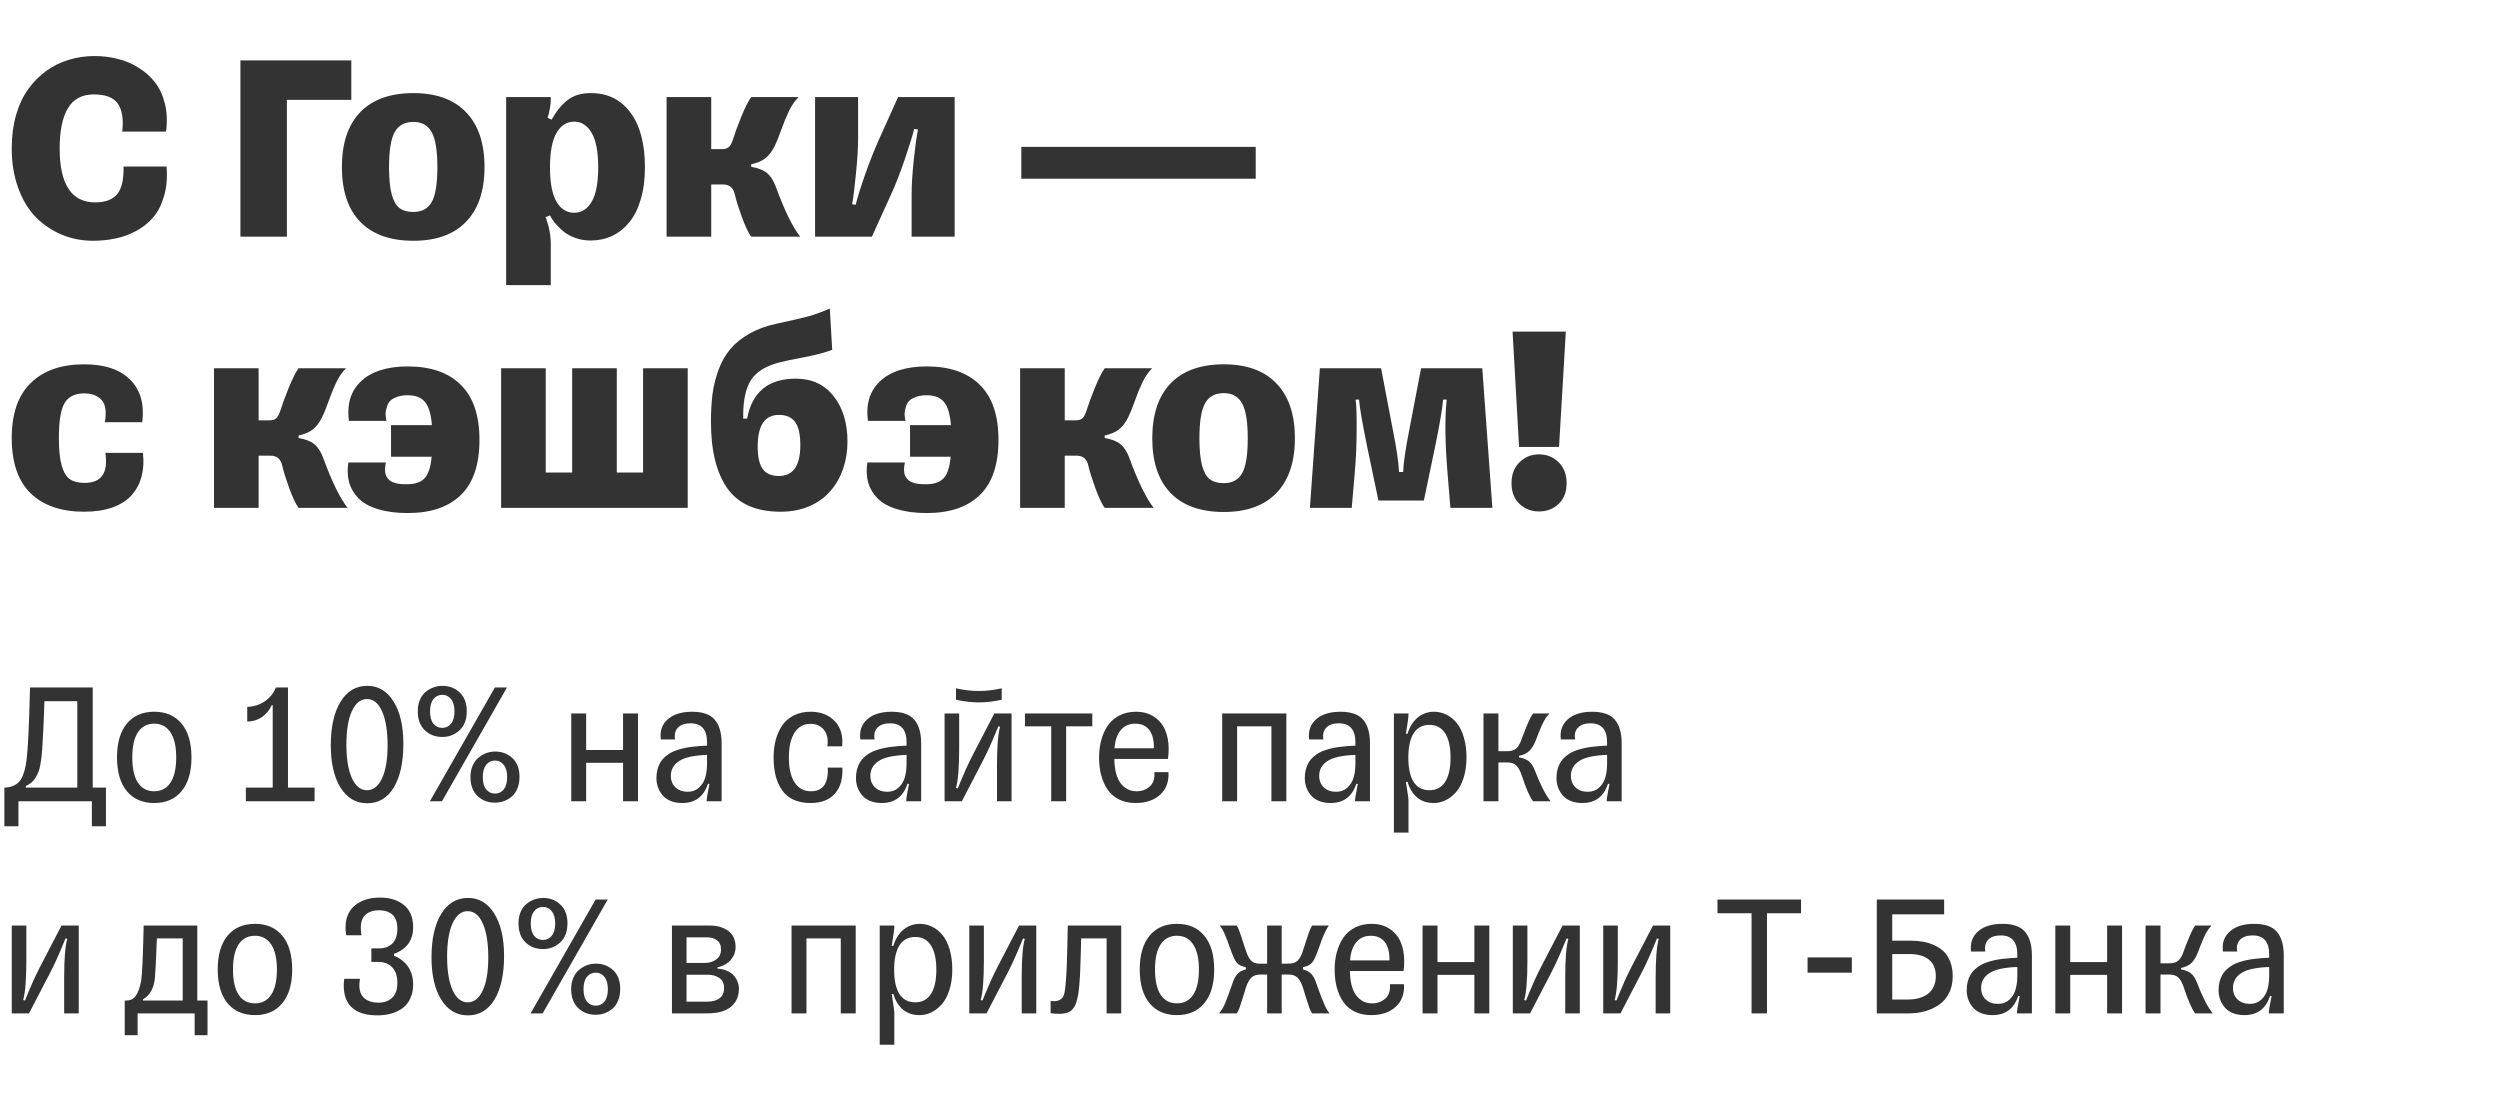
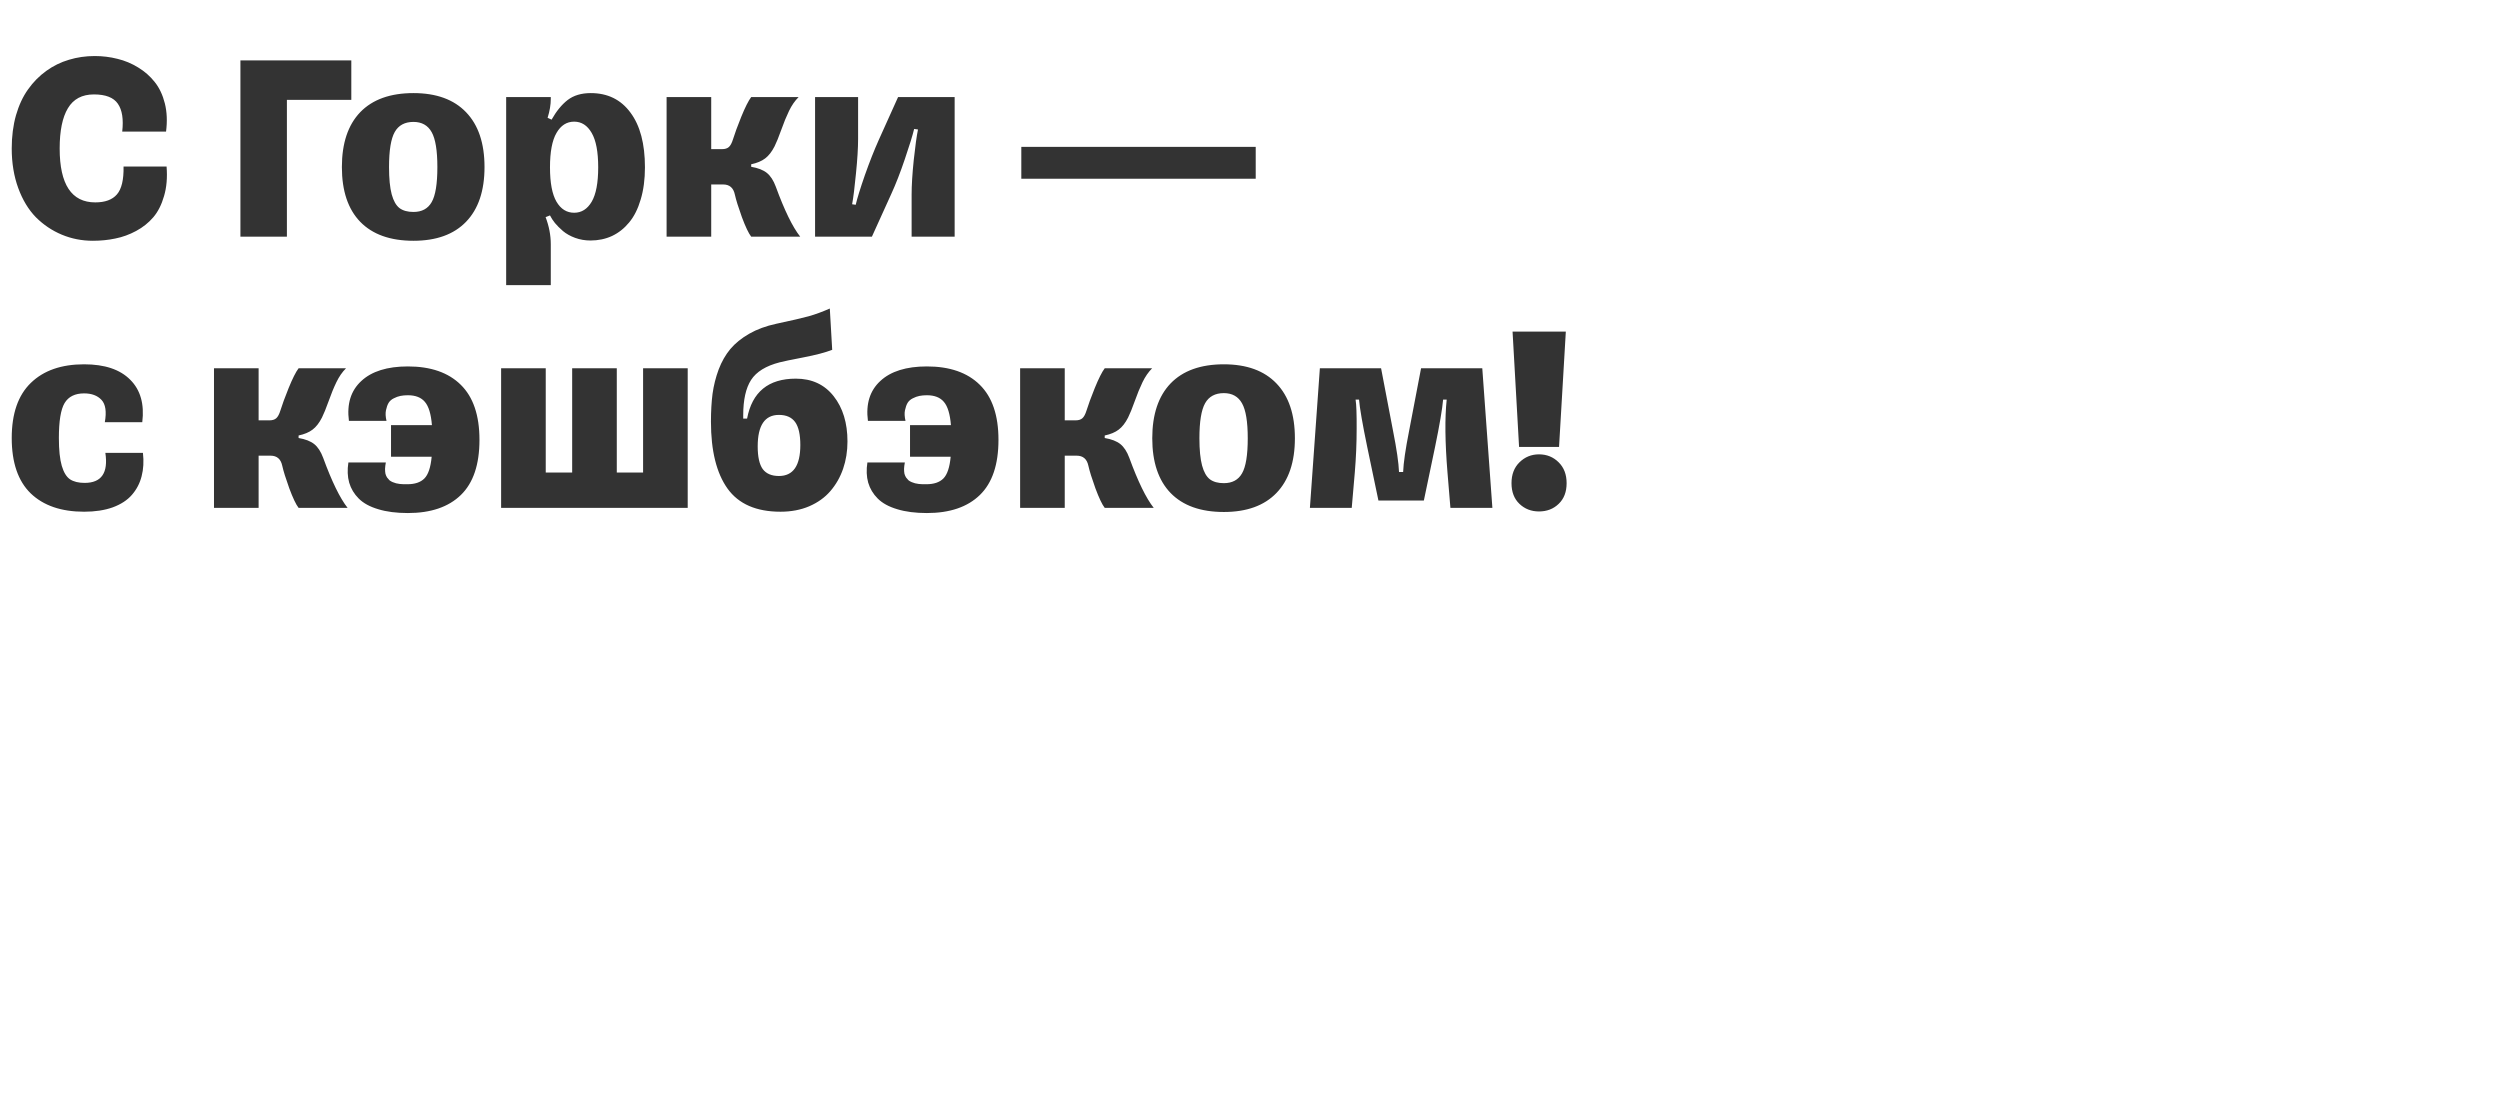
<svg xmlns="http://www.w3.org/2000/svg" width="719" height="316" viewBox="0 0 719 316" fill="none">
  <path d="M47.908 47.896C48.163 51.053 47.921 53.88 47.182 56.375C46.469 58.87 45.438 60.907 44.089 62.486C42.739 64.065 41.097 65.376 39.161 66.42C37.226 67.464 35.227 68.19 33.165 68.597C31.128 69.03 28.976 69.246 26.71 69.246C23.552 69.246 20.573 68.661 17.772 67.49C14.971 66.318 12.489 64.65 10.324 62.486C8.185 60.296 6.492 57.495 5.244 54.083C3.997 50.671 3.373 46.877 3.373 42.701C3.373 39.238 3.78 36.055 4.595 33.152C5.435 30.25 6.594 27.767 8.071 25.704C9.548 23.616 11.292 21.847 13.303 20.395C15.315 18.944 17.492 17.874 19.835 17.187C22.177 16.474 24.647 16.117 27.245 16.117C29.485 16.117 31.663 16.385 33.776 16.919C35.889 17.429 37.876 18.256 39.734 19.402C41.619 20.548 43.21 21.948 44.509 23.604C45.833 25.259 46.8 27.308 47.412 29.753C48.023 32.197 48.137 34.897 47.755 37.85H35.151C35.558 34.285 35.138 31.612 33.891 29.829C32.668 28.047 30.377 27.156 27.015 27.156C23.603 27.156 21.108 28.48 19.529 31.128C17.951 33.751 17.161 37.608 17.161 42.701C17.161 53.039 20.573 58.208 27.397 58.208C30.224 58.208 32.299 57.444 33.623 55.916C34.973 54.363 35.609 51.69 35.533 47.896H47.908ZM101.037 28.722H82.513V68.062H69.144V17.378H101.037V28.722ZM118.912 69.246C112.241 69.246 107.136 67.426 103.596 63.785C100.082 60.143 98.325 54.898 98.325 48.048C98.325 41.199 100.082 35.941 103.596 32.274C107.136 28.607 112.241 26.774 118.912 26.774C125.482 26.774 130.524 28.607 134.038 32.274C137.577 35.941 139.347 41.199 139.347 48.048C139.347 54.873 137.577 60.118 134.038 63.785C130.524 67.426 125.482 69.246 118.912 69.246ZM118.912 60.958C121.331 60.958 123.076 60.016 124.145 58.132C125.24 56.248 125.788 52.886 125.788 48.048C125.788 43.287 125.24 39.938 124.145 38.003C123.05 36.042 121.306 35.062 118.912 35.062C116.417 35.062 114.622 36.03 113.527 37.965C112.432 39.9 111.885 43.261 111.885 48.048C111.885 51.359 112.139 53.969 112.648 55.878C113.158 57.763 113.909 59.087 114.902 59.851C115.895 60.589 117.232 60.958 118.912 60.958ZM165.128 61.187C167.242 61.187 168.922 60.131 170.17 58.017C171.418 55.878 172.042 52.581 172.042 48.125C172.042 43.669 171.418 40.371 170.17 38.232C168.922 36.068 167.242 34.986 165.128 34.986C162.989 34.986 161.296 36.068 160.048 38.232C158.801 40.371 158.177 43.669 158.177 48.125C158.177 52.581 158.801 55.878 160.048 58.017C161.296 60.131 162.989 61.187 165.128 61.187ZM169.903 26.774C174.766 26.774 178.573 28.645 181.323 32.389C184.098 36.106 185.486 41.352 185.486 48.125C185.486 51.588 185.079 54.669 184.264 57.368C183.475 60.067 182.367 62.27 180.941 63.976C179.54 65.682 177.898 66.98 176.014 67.871C174.13 68.737 172.067 69.17 169.826 69.17C168.273 69.17 166.796 68.915 165.396 68.406C164.021 67.897 162.862 67.248 161.92 66.458C160.978 65.644 160.201 64.867 159.59 64.128C159.004 63.39 158.533 62.664 158.177 61.951L156.916 62.448C157.909 65.071 158.406 67.668 158.406 70.24V82.004H145.572V27.92H158.406V28.416C158.406 30.122 158.1 31.943 157.489 33.878L158.635 34.413C160.01 31.968 161.551 30.084 163.257 28.76C164.988 27.436 167.204 26.774 169.903 26.774ZM204.545 68.062H191.712V27.92H204.545V42.892H207.677C208.518 42.892 209.167 42.688 209.625 42.281C210.084 41.873 210.478 41.135 210.809 40.066C211.293 38.487 212.083 36.335 213.177 33.611C214.298 30.861 215.253 28.964 216.042 27.92H229.678C228.608 28.989 227.691 30.313 226.928 31.892C226.164 33.471 225.413 35.304 224.674 37.392C223.936 39.455 223.299 41.02 222.764 42.09C221.975 43.643 221.071 44.802 220.053 45.566C219.059 46.33 217.723 46.89 216.042 47.246V47.972C218.003 48.303 219.505 48.889 220.549 49.729C221.593 50.569 222.446 51.881 223.108 53.663C225.604 60.487 227.946 65.287 230.136 68.062H216.042C215.304 67.12 214.412 65.249 213.368 62.448C212.35 59.621 211.675 57.457 211.344 55.955C210.937 54.02 209.816 53.052 207.983 53.052H204.545V68.062ZM250.761 68.062H234.414V27.92H246.789V39.913C246.789 42.561 246.585 45.884 246.178 49.882C245.796 53.88 245.427 56.833 245.07 58.743L246.101 58.896C246.534 57.037 247.413 54.198 248.737 50.378C250.086 46.559 251.423 43.172 252.747 40.218L258.286 27.92H274.557V68.062H262.181V55.955C262.181 53.306 262.385 49.996 262.793 46.024C263.225 42.026 263.633 39.098 264.015 37.239L262.907 37.086C262.449 38.996 261.558 41.886 260.234 45.757C258.935 49.602 257.636 52.937 256.338 55.764L250.761 68.062ZM293.73 42.243H361.144V51.41H293.73V42.243ZM41.109 130.25C41.389 132.694 41.262 134.935 40.727 136.972C40.218 138.984 39.289 140.766 37.939 142.319C36.615 143.847 34.782 145.044 32.439 145.91C30.097 146.75 27.346 147.17 24.189 147.17C17.62 147.17 12.501 145.413 8.835 141.899C5.193 138.36 3.373 133.051 3.373 125.972C3.373 118.944 5.206 113.66 8.873 110.121C12.54 106.556 17.645 104.774 24.189 104.774C30.097 104.774 34.514 106.251 37.443 109.204C40.396 112.133 41.555 116.207 40.918 121.427H30.148C30.682 118.397 30.364 116.258 29.193 115.01C28.021 113.762 26.354 113.138 24.189 113.138C21.566 113.138 19.695 114.068 18.574 115.927C17.48 117.76 16.932 121.108 16.932 125.972C16.932 129.41 17.212 132.083 17.772 133.993C18.332 135.877 19.122 137.163 20.14 137.851C21.184 138.538 22.585 138.882 24.342 138.882C29.18 138.882 31.166 136.005 30.3 130.25H41.109ZM74.377 146.062H61.544V105.92H74.377V120.892H77.509C78.349 120.892 78.999 120.688 79.457 120.281C79.915 119.874 80.31 119.135 80.641 118.066C81.125 116.487 81.914 114.335 83.009 111.611C84.13 108.861 85.085 106.964 85.874 105.92H99.509C98.44 106.989 97.523 108.313 96.759 109.892C95.996 111.471 95.244 113.304 94.506 115.392C93.767 117.455 93.131 119.021 92.596 120.09C91.807 121.643 90.903 122.802 89.884 123.566C88.891 124.33 87.554 124.89 85.874 125.246V125.972C87.835 126.303 89.337 126.889 90.381 127.729C91.425 128.569 92.278 129.881 92.94 131.663C95.435 138.487 97.778 143.287 99.968 146.062H85.874C85.135 145.12 84.244 143.249 83.2 140.448C82.182 137.621 81.507 135.457 81.176 133.955C80.769 132.02 79.648 131.052 77.815 131.052H74.377V146.062ZM112.457 131.357V122.267H124.222C123.967 119.084 123.292 116.856 122.197 115.583C121.128 114.31 119.498 113.673 117.308 113.673C116.519 113.673 115.806 113.737 115.169 113.864C114.533 113.992 113.896 114.221 113.26 114.552C112.623 114.857 112.126 115.29 111.77 115.85C111.439 116.411 111.184 117.123 111.006 117.989C110.828 118.83 110.879 119.848 111.159 121.045H100.35C99.713 116.181 100.897 112.362 103.902 109.586C106.907 106.785 111.375 105.385 117.308 105.385C123.878 105.385 128.945 107.142 132.51 110.656C136.1 114.17 137.895 119.453 137.895 126.507C137.895 133.611 136.113 138.895 132.548 142.358C128.983 145.821 123.903 147.552 117.308 147.552C113.998 147.552 111.146 147.183 108.753 146.444C106.359 145.731 104.5 144.713 103.176 143.389C101.852 142.065 100.935 140.537 100.426 138.805C99.942 137.074 99.866 135.139 100.197 133H110.968C110.841 133.662 110.764 134.273 110.739 134.833C110.739 135.368 110.777 135.839 110.853 136.246C110.955 136.628 111.108 136.985 111.312 137.316C111.541 137.621 111.77 137.889 111.999 138.118C112.254 138.322 112.559 138.5 112.916 138.653C113.272 138.805 113.603 138.92 113.909 138.996C114.214 139.073 114.571 139.136 114.978 139.187C115.411 139.213 115.78 139.238 116.086 139.264C116.392 139.264 116.748 139.264 117.155 139.264C119.32 139.264 120.949 138.716 122.044 137.621C123.165 136.501 123.865 134.413 124.145 131.357H112.457ZM197.785 105.92V146.062H144.121V105.92H156.955V135.903H164.555V105.92H177.389V135.903H184.951V105.92H197.785ZM213.75 120.396H214.858C216.309 112.731 220.982 108.899 228.876 108.899C233.484 108.899 237.113 110.579 239.761 113.941C242.409 117.302 243.733 121.643 243.733 126.965C243.733 129.766 243.313 132.389 242.473 134.833C241.633 137.252 240.41 139.391 238.806 141.25C237.227 143.083 235.203 144.535 232.733 145.604C230.289 146.648 227.539 147.17 224.483 147.17C217.506 147.17 212.426 144.955 209.243 140.524C206.06 136.068 204.469 129.651 204.469 121.274C204.469 118.295 204.622 115.621 204.927 113.253C205.258 110.86 205.844 108.53 206.684 106.263C207.55 103.997 208.67 102.037 210.045 100.381C211.446 98.726 213.254 97.262 215.469 95.989C217.684 94.716 220.269 93.761 223.223 93.124C227.628 92.182 230.76 91.457 232.619 90.947C234.503 90.412 236.515 89.674 238.653 88.732L239.341 100.611C237.38 101.374 234.618 102.1 231.053 102.788C227.488 103.475 225.222 103.946 224.254 104.201C220.282 105.219 217.532 106.913 216.004 109.281C214.502 111.623 213.75 114.997 213.75 119.402V120.396ZM224.025 136.896C228.124 136.896 230.174 133.929 230.174 127.996C230.174 124.966 229.678 122.764 228.685 121.389C227.691 120.014 226.138 119.326 224.025 119.326C219.951 119.326 217.914 122.343 217.914 128.378C217.914 131.383 218.397 133.56 219.365 134.91C220.358 136.234 221.911 136.896 224.025 136.896ZM261.723 131.357V122.267H273.487C273.233 119.084 272.558 116.856 271.463 115.583C270.393 114.31 268.764 113.673 266.574 113.673C265.785 113.673 265.072 113.737 264.435 113.864C263.798 113.992 263.162 114.221 262.525 114.552C261.889 114.857 261.392 115.29 261.036 115.85C260.705 116.411 260.45 117.123 260.272 117.989C260.093 118.83 260.144 119.848 260.425 121.045H249.615C248.979 116.181 250.163 112.362 253.167 109.586C256.172 106.785 260.641 105.385 266.574 105.385C273.143 105.385 278.211 107.142 281.775 110.656C285.366 114.17 287.161 119.453 287.161 126.507C287.161 133.611 285.379 138.895 281.814 142.358C278.249 145.821 273.169 147.552 266.574 147.552C263.264 147.552 260.412 147.183 258.018 146.444C255.625 145.731 253.766 144.713 252.442 143.389C251.118 142.065 250.201 140.537 249.692 138.805C249.208 137.074 249.132 135.139 249.463 133H260.234C260.106 133.662 260.03 134.273 260.004 134.833C260.004 135.368 260.043 135.839 260.119 136.246C260.221 136.628 260.374 136.985 260.577 137.316C260.806 137.621 261.036 137.889 261.265 138.118C261.519 138.322 261.825 138.5 262.181 138.653C262.538 138.805 262.869 138.92 263.175 138.996C263.48 139.073 263.837 139.136 264.244 139.187C264.677 139.213 265.046 139.238 265.352 139.264C265.657 139.264 266.014 139.264 266.421 139.264C268.585 139.264 270.215 138.716 271.31 137.621C272.43 136.501 273.131 134.413 273.411 131.357H261.723ZM306.22 146.062H293.387V105.92H306.22V120.892H309.352C310.192 120.892 310.842 120.688 311.3 120.281C311.758 119.874 312.153 119.135 312.484 118.066C312.968 116.487 313.757 114.335 314.852 111.611C315.973 108.861 316.928 106.964 317.717 105.92H331.352C330.283 106.989 329.366 108.313 328.602 109.892C327.839 111.471 327.087 113.304 326.349 115.392C325.61 117.455 324.974 119.021 324.439 120.09C323.65 121.643 322.746 122.802 321.727 123.566C320.734 124.33 319.397 124.89 317.717 125.246V125.972C319.678 126.303 321.18 126.889 322.224 127.729C323.268 128.569 324.121 129.881 324.783 131.663C327.278 138.487 329.621 143.287 331.811 146.062H317.717C316.978 145.12 316.087 143.249 315.043 140.448C314.025 137.621 313.35 135.457 313.019 133.955C312.611 132.02 311.491 131.052 309.658 131.052H306.22V146.062ZM351.978 147.247C345.306 147.247 340.201 145.426 336.662 141.785C333.148 138.143 331.391 132.898 331.391 126.048C331.391 119.199 333.148 113.941 336.662 110.274C340.201 106.607 345.306 104.774 351.978 104.774C358.547 104.774 363.589 106.607 367.103 110.274C370.642 113.941 372.412 119.199 372.412 126.048C372.412 132.873 370.642 138.118 367.103 141.785C363.589 145.426 358.547 147.247 351.978 147.247ZM351.978 138.958C354.397 138.958 356.141 138.016 357.21 136.132C358.305 134.248 358.853 130.886 358.853 126.048C358.853 121.287 358.305 117.938 357.21 116.003C356.115 114.042 354.371 113.062 351.978 113.062C349.482 113.062 347.687 114.03 346.592 115.965C345.497 117.9 344.95 121.261 344.95 126.048C344.95 129.359 345.204 131.969 345.714 133.878C346.223 135.763 346.974 137.087 347.967 137.851C348.96 138.589 350.297 138.958 351.978 138.958ZM396.437 143.962L393.228 128.607C391.853 121.962 391.064 117.404 390.86 114.934H389.867C390.096 116.334 390.198 119.122 390.173 123.298C390.173 127.474 389.994 131.676 389.638 135.903L388.759 146.062H376.728L379.593 105.92H397.2L400.638 123.909C401.682 129.18 402.255 133.127 402.357 135.75H403.541C403.643 133.127 404.216 129.18 405.26 123.909L408.697 105.92H426.305L429.208 146.062H417.138L416.298 135.903C415.585 127.194 415.509 120.205 416.069 114.934H415.037C414.808 117.633 414.032 122.191 412.708 128.607L409.499 143.962H396.437ZM435.013 95.378H450.33L448.382 128.531H436.885L435.013 95.378ZM442.614 147.094C440.399 147.094 438.527 146.368 437 144.917C435.472 143.465 434.708 141.479 434.708 138.958C434.708 136.463 435.472 134.464 437 132.962C438.553 131.434 440.424 130.67 442.614 130.67C444.855 130.67 446.739 131.434 448.267 132.962C449.795 134.464 450.559 136.463 450.559 138.958C450.559 141.479 449.795 143.465 448.267 144.917C446.765 146.368 444.88 147.094 442.614 147.094Z" fill="#333333" />
-   <path d="M26.67 226.506H30.47V237.633H26.423V230.453H5.304V237.633H1.258V226.506H1.505C2.426 226.456 3.224 226.275 3.898 225.963C4.589 225.65 5.148 225.247 5.576 224.754C6.02 224.244 6.39 223.57 6.686 222.731C6.999 221.892 7.237 221.02 7.402 220.116C7.566 219.195 7.706 218.076 7.821 216.76C8.133 213.257 8.405 206.908 8.635 197.714H26.67V226.506ZM7.426 226.506H22.229V201.661H12.78C12.616 207.007 12.402 211.62 12.139 215.502C12.056 216.472 11.982 217.262 11.916 217.871C11.851 218.479 11.744 219.178 11.596 219.968C11.464 220.757 11.291 221.415 11.078 221.941C10.864 222.468 10.592 223.01 10.263 223.57C9.951 224.129 9.556 224.614 9.079 225.025C8.602 225.42 8.051 225.766 7.426 226.062V226.506ZM52.23 227.517C50.355 229.803 47.731 230.947 44.36 230.947C40.988 230.947 38.356 229.803 36.465 227.517C34.59 225.231 33.652 221.999 33.652 217.821C33.652 213.643 34.59 210.411 36.465 208.125C38.356 205.839 40.988 204.696 44.36 204.696C47.731 204.696 50.355 205.839 52.23 208.125C54.121 210.411 55.067 213.643 55.067 217.821C55.067 221.999 54.121 225.231 52.23 227.517ZM44.36 227.567C46.366 227.567 47.921 226.744 49.023 225.099C50.125 223.455 50.676 221.029 50.676 217.821C50.676 214.663 50.125 212.262 49.023 210.617C47.921 208.956 46.366 208.125 44.36 208.125C42.337 208.125 40.774 208.948 39.672 210.592C38.587 212.237 38.044 214.647 38.044 217.821C38.044 221.029 38.587 223.455 39.672 225.099C40.774 226.744 42.337 227.567 44.36 227.567ZM70.709 226.506H78.431V202.821H78.135C77.477 204.285 76.523 205.436 75.273 206.275C74.023 207.097 72.633 207.508 71.104 207.508V203.314C73.143 203.199 74.879 202.623 76.31 201.587C77.74 200.551 78.752 199.26 79.344 197.714H82.823V226.506H90.471V230.453H70.709V226.506ZM105.595 231.021C102.388 231.021 99.838 229.524 97.947 226.53C96.072 223.537 95.134 219.474 95.134 214.343C95.134 209.079 96.063 204.918 97.922 201.859C99.781 198.783 102.355 197.245 105.644 197.245C108.819 197.245 111.335 198.75 113.194 201.76C115.069 204.753 116.006 208.808 116.006 213.923C116.006 219.219 115.093 223.397 113.268 226.456C111.442 229.499 108.884 231.021 105.595 231.021ZM105.546 227.27C107.355 227.27 108.794 226.136 109.863 223.866C110.932 221.58 111.467 218.422 111.467 214.392C111.467 210.214 110.94 206.949 109.888 204.597C108.835 202.229 107.388 201.044 105.546 201.044C103.72 201.044 102.272 202.204 101.203 204.523C100.151 206.842 99.624 210.041 99.624 214.12C99.624 218.232 100.151 221.456 101.203 223.792C102.272 226.111 103.72 227.27 105.546 227.27ZM142.331 197.714H145.81L127.109 230.453H123.63L142.331 197.714ZM127.207 211.949C125.184 211.949 123.498 211.3 122.15 210C120.817 208.701 120.151 206.892 120.151 204.573C120.151 203.339 120.357 202.237 120.768 201.267C121.196 200.296 121.755 199.531 122.446 198.972C123.153 198.396 123.909 197.969 124.715 197.689C125.521 197.393 126.352 197.245 127.207 197.245C129.197 197.245 130.867 197.886 132.216 199.169C133.564 200.436 134.239 202.237 134.239 204.573C134.239 206.941 133.54 208.767 132.142 210.05C130.76 211.316 129.115 211.949 127.207 211.949ZM127.207 209.334C128.243 209.334 129.082 208.931 129.724 208.125C130.382 207.303 130.711 206.119 130.711 204.573C130.711 203.059 130.382 201.892 129.724 201.069C129.082 200.247 128.243 199.836 127.207 199.836C126.155 199.836 125.299 200.247 124.641 201.069C124 201.892 123.679 203.059 123.679 204.573C123.679 206.135 124 207.319 124.641 208.125C125.299 208.931 126.155 209.334 127.207 209.334ZM142.38 230.848C140.341 230.848 138.647 230.198 137.298 228.899C135.966 227.599 135.3 225.79 135.3 223.471C135.3 222.254 135.513 221.16 135.941 220.19C136.369 219.219 136.928 218.454 137.619 217.895C138.31 217.32 139.058 216.884 139.864 216.588C140.686 216.292 141.525 216.144 142.38 216.144C144.371 216.144 146.04 216.777 147.389 218.043C148.737 219.31 149.412 221.119 149.412 223.471C149.412 224.705 149.206 225.807 148.795 226.777C148.4 227.747 147.857 228.521 147.167 229.096C146.492 229.672 145.744 230.108 144.922 230.404C144.116 230.7 143.269 230.848 142.38 230.848ZM142.38 228.233C143.417 228.233 144.255 227.83 144.897 227.024C145.538 226.201 145.859 225.017 145.859 223.471C145.859 221.958 145.53 220.79 144.872 219.968C144.231 219.145 143.4 218.734 142.38 218.734C141.328 218.734 140.472 219.145 139.815 219.968C139.173 220.79 138.852 221.958 138.852 223.471C138.852 225.034 139.173 226.218 139.815 227.024C140.472 227.83 141.328 228.233 142.38 228.233ZM168.582 230.453H164.289V205.189H168.582V215.699H179.191V205.189H183.483V230.453H179.191V219.376H168.582V230.453ZM190.046 212.665C189.734 210.28 190.391 208.356 192.02 206.892C193.665 205.428 196.008 204.696 199.051 204.696C202.094 204.696 204.265 205.461 205.565 206.99C206.88 208.52 207.538 210.782 207.538 213.775V230.453H203.245V230.058C203.245 229.861 203.287 229.524 203.369 229.047C203.451 228.553 203.566 227.928 203.714 227.172C203.862 226.415 203.969 225.84 204.035 225.445H203.591C202.39 229.113 199.931 230.947 196.214 230.947C194.964 230.947 193.846 230.749 192.859 230.354C191.888 229.943 191.115 229.392 190.54 228.701C189.964 228.011 189.528 227.254 189.232 226.432C188.936 225.593 188.788 224.713 188.788 223.792C188.788 222.887 188.887 222.057 189.084 221.3C189.298 220.527 189.569 219.861 189.898 219.302C190.227 218.726 190.655 218.208 191.181 217.747C191.724 217.27 192.258 216.875 192.785 216.563C193.311 216.25 193.952 215.971 194.709 215.724C195.466 215.477 196.156 215.288 196.781 215.157C197.406 215.009 198.147 214.885 199.002 214.787C199.857 214.688 200.581 214.614 201.173 214.565C201.782 214.515 202.505 214.474 203.344 214.441V213.479C203.344 209.844 201.757 208.027 198.582 208.027C196.954 208.027 195.745 208.446 194.956 209.285C194.166 210.124 193.895 211.25 194.142 212.665H190.046ZM197.768 227.715C199.084 227.715 200.17 227.32 201.025 226.53C201.897 225.741 202.497 224.77 202.826 223.619C203.171 222.451 203.344 221.127 203.344 219.647V217.106C199.561 217.237 196.88 217.829 195.301 218.882C193.722 219.918 192.933 221.333 192.933 223.126C192.933 224.491 193.377 225.601 194.265 226.456C195.17 227.295 196.337 227.715 197.768 227.715ZM242.251 220.757C242.432 223.882 241.733 226.366 240.154 228.208C238.575 230.034 236.223 230.947 233.098 230.947C231.24 230.947 229.619 230.634 228.238 230.009C226.873 229.368 225.771 228.455 224.932 227.27C224.109 226.086 223.493 224.713 223.081 223.15C222.687 221.571 222.489 219.795 222.489 217.821C222.489 216.045 222.687 214.392 223.081 212.862C223.493 211.316 224.109 209.926 224.932 208.693C225.754 207.459 226.864 206.489 228.263 205.781C229.661 205.058 231.273 204.696 233.098 204.696C236.026 204.696 238.345 205.592 240.056 207.385C241.783 209.161 242.498 211.579 242.202 214.639H237.959C238.222 212.566 237.876 210.971 236.922 209.852C235.985 208.734 234.71 208.175 233.098 208.175C231.141 208.175 229.611 209.022 228.509 210.716C227.424 212.41 226.881 214.778 226.881 217.821C226.881 220.996 227.44 223.413 228.559 225.075C229.677 226.736 231.223 227.567 233.197 227.567C236.684 227.567 238.304 225.297 238.057 220.757H242.251ZM247.432 212.665C247.12 210.28 247.778 208.356 249.406 206.892C251.051 205.428 253.395 204.696 256.438 204.696C259.48 204.696 261.652 205.461 262.951 206.99C264.267 208.52 264.925 210.782 264.925 213.775V230.453H260.632V230.058C260.632 229.861 260.673 229.524 260.755 229.047C260.837 228.553 260.953 227.928 261.101 227.172C261.249 226.415 261.356 225.84 261.421 225.445H260.977C259.777 229.113 257.318 230.947 253.6 230.947C252.35 230.947 251.232 230.749 250.245 230.354C249.275 229.943 248.502 229.392 247.926 228.701C247.35 228.011 246.914 227.254 246.618 226.432C246.322 225.593 246.174 224.713 246.174 223.792C246.174 222.887 246.273 222.057 246.47 221.3C246.684 220.527 246.955 219.861 247.284 219.302C247.613 218.726 248.041 218.208 248.567 217.747C249.11 217.27 249.645 216.875 250.171 216.563C250.697 216.25 251.339 215.971 252.095 215.724C252.852 215.477 253.543 215.288 254.168 215.157C254.793 215.009 255.533 214.885 256.388 214.787C257.244 214.688 257.967 214.614 258.559 214.565C259.168 214.515 259.892 214.474 260.73 214.441V213.479C260.73 209.844 259.143 208.027 255.969 208.027C254.341 208.027 253.132 208.446 252.342 209.285C251.553 210.124 251.281 211.25 251.528 212.665H247.432ZM255.155 227.715C256.471 227.715 257.556 227.32 258.411 226.53C259.283 225.741 259.883 224.77 260.212 223.619C260.558 222.451 260.73 221.127 260.73 219.647V217.106C256.948 217.237 254.267 217.829 252.688 218.882C251.109 219.918 250.319 221.333 250.319 223.126C250.319 224.491 250.763 225.601 251.651 226.456C252.556 227.295 253.724 227.715 255.155 227.715ZM274.941 197.96C277.178 198.47 279.374 198.725 281.529 198.725C283.618 198.725 285.805 198.47 288.091 197.96V201.242C285.805 201.752 283.618 202.007 281.529 202.007C279.374 202.007 277.178 201.752 274.941 201.242V197.96ZM276.619 230.453H271.66V205.189H275.854V215.453C275.854 220.765 275.55 224.483 274.941 226.604L275.459 226.752C275.64 226.341 275.936 225.617 276.348 224.581C276.775 223.545 277.269 222.394 277.828 221.127C278.404 219.861 279.078 218.471 279.851 216.958L285.97 205.189H290.929V230.453H286.734V220.19C286.734 214.811 287.031 211.094 287.623 209.038L287.129 208.89C286.948 209.301 286.644 210.025 286.216 211.061C285.805 212.097 285.312 213.249 284.736 214.515C284.177 215.782 283.511 217.172 282.738 218.685L276.619 230.453ZM306.62 230.453H302.327V208.89H294.777V205.189H314.145V208.89H306.62V230.453ZM336.053 222.065C336.201 224.795 335.404 226.958 333.66 228.553C331.917 230.149 329.565 230.947 326.604 230.947C324.828 230.947 323.257 230.618 321.892 229.96C320.526 229.285 319.424 228.348 318.586 227.147C317.763 225.946 317.138 224.565 316.711 223.002C316.299 221.44 316.094 219.713 316.094 217.821C316.094 215.979 316.316 214.277 316.76 212.714C317.204 211.135 317.845 209.745 318.684 208.545C319.54 207.344 320.65 206.406 322.015 205.732C323.397 205.041 324.959 204.696 326.703 204.696C328.759 204.696 330.51 205.189 331.958 206.176C333.405 207.147 334.458 208.421 335.116 210C335.774 211.563 336.103 213.347 336.103 215.354C336.103 216.489 336.037 217.459 335.905 218.265H320.485C320.535 221.374 321.135 223.701 322.286 225.247C323.454 226.793 324.976 227.567 326.851 227.567C328.347 227.567 329.614 227.114 330.65 226.21C331.686 225.305 332.139 223.923 332.007 222.065H336.053ZM326.505 208.125C324.745 208.125 323.347 208.75 322.311 210C321.275 211.25 320.683 212.986 320.535 215.206H331.859V214.885C331.859 212.681 331.39 211.004 330.453 209.852C329.515 208.701 328.199 208.125 326.505 208.125ZM355.791 230.453H351.498V205.189H369.952V230.453H365.659V208.89H355.791V230.453ZM376.515 212.665C376.202 210.28 376.86 208.356 378.489 206.892C380.133 205.428 382.477 204.696 385.52 204.696C388.563 204.696 390.734 205.461 392.033 206.99C393.349 208.52 394.007 210.782 394.007 213.775V230.453H389.714V230.058C389.714 229.861 389.755 229.524 389.837 229.047C389.92 228.553 390.035 227.928 390.183 227.172C390.331 226.415 390.438 225.84 390.504 225.445H390.06C388.859 229.113 386.4 230.947 382.683 230.947C381.433 230.947 380.314 230.749 379.327 230.354C378.357 229.943 377.584 229.392 377.008 228.701C376.433 228.011 375.997 227.254 375.701 226.432C375.405 225.593 375.257 224.713 375.257 223.792C375.257 222.887 375.355 222.057 375.553 221.3C375.766 220.527 376.038 219.861 376.367 219.302C376.696 218.726 377.123 218.208 377.65 217.747C378.192 217.27 378.727 216.875 379.253 216.563C379.78 216.25 380.421 215.971 381.178 215.724C381.934 215.477 382.625 215.288 383.25 215.157C383.875 215.009 384.615 214.885 385.471 214.787C386.326 214.688 387.05 214.614 387.642 214.565C388.25 214.515 388.974 214.474 389.813 214.441V213.479C389.813 209.844 388.226 208.027 385.051 208.027C383.423 208.027 382.214 208.446 381.424 209.285C380.635 210.124 380.364 211.25 380.61 212.665H376.515ZM384.237 227.715C385.553 227.715 386.638 227.32 387.494 226.53C388.365 225.741 388.966 224.77 389.295 223.619C389.64 222.451 389.813 221.127 389.813 219.647V217.106C386.03 217.237 383.349 217.829 381.77 218.882C380.191 219.918 379.401 221.333 379.401 223.126C379.401 224.491 379.845 225.601 380.734 226.456C381.638 227.295 382.806 227.715 384.237 227.715ZM412.363 230.947C408.596 230.947 406.071 228.915 404.789 224.853L404.344 224.902C404.838 227.945 405.085 229.746 405.085 230.305V239.458H400.89V205.189H405.085V205.584C405.085 206.16 404.838 207.969 404.344 211.012L404.789 211.061C405.446 208.972 406.442 207.393 407.774 206.324C409.123 205.239 410.669 204.696 412.412 204.696C413.679 204.696 414.871 204.975 415.989 205.535C417.108 206.077 418.095 206.875 418.95 207.928C419.822 208.981 420.504 210.362 420.998 212.073C421.508 213.767 421.763 215.683 421.763 217.821C421.763 220.009 421.483 221.974 420.924 223.718C420.381 225.445 419.649 226.818 418.728 227.838C417.823 228.858 416.828 229.631 415.743 230.157C414.657 230.683 413.531 230.947 412.363 230.947ZM411.105 227.27C413.078 227.27 414.583 226.473 415.619 224.877C416.656 223.282 417.174 220.946 417.174 217.871C417.174 214.828 416.656 212.5 415.619 210.888C414.583 209.277 413.078 208.471 411.105 208.471C409.114 208.471 407.601 209.277 406.565 210.888C405.545 212.5 405.035 214.828 405.035 217.871C405.035 220.963 405.545 223.307 406.565 224.902C407.601 226.481 409.114 227.27 411.105 227.27ZM430.941 230.453H426.648V205.189H430.941V216.045H433.432C434.501 216.045 435.324 215.831 435.9 215.403C436.492 214.959 436.993 214.203 437.405 213.134C437.47 212.953 437.668 212.418 437.997 211.53C438.342 210.642 438.597 210 438.761 209.606C438.926 209.194 439.148 208.652 439.428 207.977C439.724 207.303 439.987 206.744 440.217 206.3C440.464 205.855 440.694 205.485 440.908 205.189H445.645C444.954 205.88 444.362 206.711 443.869 207.681C443.392 208.635 442.906 209.762 442.413 211.061C441.936 212.361 441.533 213.347 441.204 214.022C440.694 215.025 440.11 215.782 439.452 216.292C438.811 216.785 437.947 217.147 436.862 217.377V217.821C438.128 218.035 439.09 218.422 439.748 218.981C440.406 219.524 440.957 220.371 441.401 221.522C442.947 225.585 444.469 228.562 445.966 230.453H440.908C439.97 229.252 438.877 226.744 437.627 222.928C437.199 221.678 436.689 220.757 436.097 220.165C435.505 219.573 434.617 219.277 433.432 219.277H430.941V230.453ZM448.902 212.665C448.589 210.28 449.247 208.356 450.875 206.892C452.52 205.428 454.864 204.696 457.907 204.696C460.95 204.696 463.121 205.461 464.42 206.99C465.736 208.52 466.394 210.782 466.394 213.775V230.453H462.101V230.058C462.101 229.861 462.142 229.524 462.224 229.047C462.307 228.553 462.422 227.928 462.57 227.172C462.718 226.415 462.825 225.84 462.89 225.445H462.446C461.246 229.113 458.787 230.947 455.069 230.947C453.819 230.947 452.701 230.749 451.714 230.354C450.744 229.943 449.971 229.392 449.395 228.701C448.819 228.011 448.383 227.254 448.087 226.432C447.791 225.593 447.643 224.713 447.643 223.792C447.643 222.887 447.742 222.057 447.939 221.3C448.153 220.527 448.425 219.861 448.754 219.302C449.082 218.726 449.51 218.208 450.036 217.747C450.579 217.27 451.114 216.875 451.64 216.563C452.166 216.25 452.808 215.971 453.565 215.724C454.321 215.477 455.012 215.288 455.637 215.157C456.262 215.009 457.002 214.885 457.857 214.787C458.713 214.688 459.436 214.614 460.028 214.565C460.637 214.515 461.361 214.474 462.2 214.441V213.479C462.2 209.844 460.612 208.027 457.438 208.027C455.81 208.027 454.601 208.446 453.811 209.285C453.022 210.124 452.75 211.25 452.997 212.665H448.902ZM456.624 227.715C457.94 227.715 459.025 227.32 459.88 226.53C460.752 225.741 461.353 224.77 461.681 223.619C462.027 222.451 462.2 221.127 462.2 219.647V217.106C458.417 217.237 455.736 217.829 454.157 218.882C452.578 219.918 451.788 221.333 451.788 223.126C451.788 224.491 452.232 225.601 453.12 226.456C454.025 227.295 455.193 227.715 456.624 227.715ZM8.339 291.453H3.38V266.189H7.574V276.453C7.574 281.765 7.27 285.483 6.661 287.604L7.179 287.752C7.36 287.341 7.656 286.617 8.068 285.581C8.495 284.545 8.989 283.394 9.548 282.127C10.124 280.861 10.798 279.471 11.571 277.958L17.69 266.189H22.649V291.453H18.454V281.19C18.454 275.811 18.75 272.094 19.343 270.038L18.849 269.89C18.668 270.301 18.364 271.025 17.936 272.061C17.525 273.097 17.032 274.249 16.456 275.515C15.897 276.782 15.231 278.172 14.458 279.685L8.339 291.453ZM56.745 287.752H59.681V297.72H55.98V291.453H39.573V297.72H35.873V287.752H36.341C37.509 287.752 38.414 287.3 39.055 286.395C39.697 285.491 40.207 284.076 40.585 282.152C40.865 280.655 41.111 275.334 41.325 266.189H56.745V287.752ZM41.128 287.752H52.551V269.89H45.124C44.894 275.795 44.705 279.561 44.557 281.19C44.294 284.167 43.151 286.239 41.128 287.407V287.752ZM81.195 288.517C79.32 290.803 76.696 291.947 73.324 291.947C69.953 291.947 67.321 290.803 65.429 288.517C63.554 286.231 62.617 282.999 62.617 278.821C62.617 274.643 63.554 271.411 65.429 269.125C67.321 266.839 69.953 265.696 73.324 265.696C76.696 265.696 79.32 266.839 81.195 269.125C83.086 271.411 84.032 274.643 84.032 278.821C84.032 282.999 83.086 286.231 81.195 288.517ZM73.324 288.567C75.331 288.567 76.885 287.744 77.987 286.099C79.089 284.455 79.64 282.029 79.64 278.821C79.64 275.663 79.089 273.262 77.987 271.617C76.885 269.956 75.331 269.125 73.324 269.125C71.301 269.125 69.739 269.948 68.637 271.592C67.551 273.237 67.008 275.647 67.008 278.821C67.008 282.029 67.551 284.455 68.637 286.099C69.739 287.744 71.301 288.567 73.324 288.567ZM99.575 268.977C99.443 268.254 99.378 267.513 99.378 266.757C99.378 263.994 100.282 261.872 102.091 260.391C103.917 258.895 106.31 258.146 109.271 258.146C112.133 258.146 114.436 258.862 116.179 260.293C117.939 261.707 118.819 263.837 118.819 266.683C118.819 270.416 116.985 272.966 113.317 274.331V274.874C115.077 275.581 116.434 276.642 117.388 278.056C118.342 279.454 118.819 281.14 118.819 283.114C118.819 284.627 118.548 285.968 118.005 287.136C117.478 288.303 116.738 289.241 115.784 289.948C114.83 290.639 113.745 291.157 112.528 291.502C111.31 291.848 109.986 292.021 108.555 292.021C105.381 292.021 102.971 291.305 101.327 289.874C99.682 288.427 98.859 286.289 98.859 283.459C98.859 282.867 98.909 282.218 99.007 281.51H103.522C103.407 282.283 103.35 282.9 103.35 283.361C103.35 285.071 103.851 286.338 104.855 287.16C105.874 287.966 107.215 288.369 108.876 288.369C110.472 288.369 111.771 287.9 112.774 286.963C113.778 286.009 114.279 284.578 114.279 282.67C114.279 280.713 113.786 279.224 112.799 278.204C111.829 277.168 110.521 276.65 108.876 276.65H106.804V272.752H109.024C110.636 272.752 111.911 272.283 112.848 271.346C113.802 270.392 114.279 268.977 114.279 267.102C114.279 263.566 112.495 261.798 108.926 261.798C107.379 261.798 106.129 262.209 105.175 263.031C104.238 263.854 103.769 265.128 103.769 266.855C103.769 267.596 103.835 268.303 103.967 268.977H99.575ZM134.559 292.021C131.352 292.021 128.803 290.524 126.911 287.53C125.036 284.537 124.099 280.474 124.099 275.343C124.099 270.079 125.028 265.918 126.887 262.859C128.745 259.783 131.319 258.245 134.609 258.245C137.783 258.245 140.3 259.75 142.158 262.76C144.033 265.753 144.971 269.808 144.971 274.923C144.971 280.219 144.058 284.397 142.232 287.456C140.407 290.499 137.849 292.021 134.559 292.021ZM134.51 288.27C136.319 288.27 137.759 287.136 138.828 284.866C139.897 282.58 140.431 279.422 140.431 275.392C140.431 271.214 139.905 267.949 138.852 265.597C137.8 263.229 136.352 262.044 134.51 262.044C132.684 262.044 131.237 263.204 130.168 265.523C129.115 267.842 128.589 271.041 128.589 275.12C128.589 279.232 129.115 282.456 130.168 284.792C131.237 287.111 132.684 288.27 134.51 288.27ZM171.296 258.714H174.774L156.073 291.453H152.594L171.296 258.714ZM156.172 272.949C154.149 272.949 152.463 272.3 151.114 271C149.782 269.701 149.116 267.892 149.116 265.573C149.116 264.339 149.321 263.237 149.733 262.267C150.16 261.296 150.719 260.531 151.41 259.972C152.117 259.396 152.874 258.969 153.68 258.689C154.486 258.393 155.317 258.245 156.172 258.245C158.162 258.245 159.831 258.886 161.18 260.169C162.529 261.436 163.203 263.237 163.203 265.573C163.203 267.941 162.504 269.767 161.106 271.05C159.725 272.316 158.08 272.949 156.172 272.949ZM156.172 270.334C157.208 270.334 158.047 269.931 158.688 269.125C159.346 268.303 159.675 267.119 159.675 265.573C159.675 264.059 159.346 262.892 158.688 262.069C158.047 261.247 157.208 260.836 156.172 260.836C155.119 260.836 154.264 261.247 153.606 262.069C152.965 262.892 152.644 264.059 152.644 265.573C152.644 267.135 152.965 268.319 153.606 269.125C154.264 269.931 155.119 270.334 156.172 270.334ZM171.345 291.848C169.305 291.848 167.611 291.198 166.263 289.899C164.93 288.599 164.264 286.79 164.264 284.471C164.264 283.254 164.478 282.16 164.906 281.19C165.333 280.219 165.892 279.454 166.583 278.895C167.274 278.32 168.022 277.884 168.828 277.588C169.651 277.292 170.49 277.144 171.345 277.144C173.335 277.144 175.005 277.777 176.353 279.043C177.702 280.31 178.376 282.119 178.376 284.471C178.376 285.705 178.171 286.807 177.76 287.777C177.365 288.747 176.822 289.521 176.131 290.096C175.457 290.672 174.709 291.108 173.886 291.404C173.08 291.7 172.233 291.848 171.345 291.848ZM171.345 289.233C172.381 289.233 173.22 288.83 173.861 288.024C174.503 287.201 174.824 286.017 174.824 284.471C174.824 282.958 174.495 281.79 173.837 280.968C173.195 280.145 172.365 279.734 171.345 279.734C170.292 279.734 169.437 280.145 168.779 280.968C168.138 281.79 167.817 282.958 167.817 284.471C167.817 286.034 168.138 287.218 168.779 288.024C169.437 288.83 170.292 289.233 171.345 289.233ZM193.253 291.453V266.189H204.183C206.305 266.189 208.065 266.707 209.463 267.744C210.861 268.763 211.56 270.334 211.56 272.456C211.56 273.706 211.116 274.882 210.228 275.984C209.339 277.086 208.048 277.826 206.354 278.204V278.574C207.44 278.64 208.394 278.871 209.216 279.265C210.055 279.644 210.705 280.121 211.165 280.696C211.626 281.272 211.963 281.872 212.177 282.497C212.407 283.106 212.522 283.731 212.522 284.372C212.522 285.935 212.103 287.292 211.264 288.443C210.441 289.578 209.241 290.392 207.662 290.886C206.51 291.264 204.981 291.453 203.073 291.453H193.253ZM197.448 288.073H203.418C204.915 288.073 206.091 287.752 206.946 287.111C207.818 286.453 208.254 285.458 208.254 284.126C208.254 282.826 207.793 281.872 206.872 281.264C205.968 280.639 204.866 280.326 203.566 280.326H197.448V288.073ZM197.448 276.946H202.653C203.969 276.946 205.079 276.609 205.984 275.935C206.905 275.26 207.366 274.306 207.366 273.073C207.366 271.872 206.979 270.992 206.206 270.433C205.449 269.857 204.471 269.569 203.27 269.569H197.448V276.946ZM231.939 291.453H227.646V266.189H246.1V291.453H241.807V269.89H231.939V291.453ZM264.481 291.947C260.714 291.947 258.189 289.915 256.906 285.853L256.462 285.902C256.956 288.945 257.202 290.746 257.202 291.305V300.458H253.008V266.189H257.202V266.584C257.202 267.16 256.956 268.969 256.462 272.012L256.906 272.061C257.564 269.972 258.559 268.393 259.892 267.324C261.24 266.239 262.786 265.696 264.53 265.696C265.796 265.696 266.989 265.975 268.107 266.535C269.226 267.077 270.213 267.875 271.068 268.928C271.94 269.981 272.622 271.362 273.116 273.073C273.626 274.767 273.881 276.683 273.881 278.821C273.881 281.009 273.601 282.974 273.042 284.718C272.499 286.445 271.767 287.818 270.846 288.838C269.941 289.858 268.946 290.631 267.861 291.157C266.775 291.683 265.648 291.947 264.481 291.947ZM263.222 288.27C265.196 288.27 266.701 287.473 267.737 285.877C268.773 284.282 269.292 281.946 269.292 278.871C269.292 275.828 268.773 273.5 267.737 271.888C266.701 270.277 265.196 269.471 263.222 269.471C261.232 269.471 259.719 270.277 258.683 271.888C257.663 273.5 257.153 275.828 257.153 278.871C257.153 281.963 257.663 284.307 258.683 285.902C259.719 287.481 261.232 288.27 263.222 288.27ZM283.725 291.453H278.766V266.189H282.96V276.453C282.96 281.765 282.655 285.483 282.047 287.604L282.565 287.752C282.746 287.341 283.042 286.617 283.453 285.581C283.881 284.545 284.374 283.394 284.933 282.127C285.509 280.861 286.183 279.471 286.957 277.958L293.075 266.189H298.034V291.453H293.84V281.19C293.84 275.811 294.136 272.094 294.728 270.038L294.235 269.89C294.054 270.301 293.749 271.025 293.322 272.061C292.911 273.097 292.417 274.249 291.842 275.515C291.282 276.782 290.616 278.172 289.843 279.685L283.725 291.453ZM302.154 287.876C304.276 288.155 305.567 287.522 306.028 285.976C306.488 284.413 306.793 280.129 306.941 273.122L307.089 266.189H322.459V291.453H318.265V269.89H310.937L310.839 274.01C310.789 275.787 310.74 277.292 310.691 278.525C310.658 279.742 310.592 280.959 310.493 282.177C310.411 283.394 310.321 284.389 310.222 285.162C310.123 285.935 309.975 286.7 309.778 287.456C309.597 288.196 309.4 288.772 309.186 289.183C308.988 289.595 308.717 289.989 308.372 290.368C308.026 290.729 307.664 290.984 307.286 291.132C306.924 291.28 306.464 291.396 305.904 291.478C305.362 291.576 304.802 291.609 304.227 291.576C303.651 291.56 302.96 291.502 302.154 291.404V287.876ZM346.366 288.517C344.491 290.803 341.867 291.947 338.496 291.947C335.124 291.947 332.492 290.803 330.601 288.517C328.726 286.231 327.788 282.999 327.788 278.821C327.788 274.643 328.726 271.411 330.601 269.125C332.492 266.839 335.124 265.696 338.496 265.696C341.867 265.696 344.491 266.839 346.366 269.125C348.257 271.411 349.203 274.643 349.203 278.821C349.203 282.999 348.257 286.231 346.366 288.517ZM338.496 288.567C340.502 288.567 342.057 287.744 343.159 286.099C344.261 284.455 344.812 282.029 344.812 278.821C344.812 275.663 344.261 273.262 343.159 271.617C342.057 269.956 340.502 269.125 338.496 269.125C336.473 269.125 334.91 269.948 333.808 271.592C332.723 273.237 332.18 275.647 332.18 278.821C332.18 282.029 332.723 284.455 333.808 286.099C334.91 287.744 336.473 288.567 338.496 288.567ZM355.692 266.189C355.988 266.65 356.292 267.332 356.605 268.237C356.934 269.142 357.279 270.194 357.641 271.395C358.019 272.579 358.332 273.492 358.578 274.134C358.973 275.186 359.442 275.951 359.985 276.428C360.528 276.905 361.268 277.144 362.205 277.144H364.426V266.189H368.62V277.144H370.495C371.564 277.144 372.395 276.913 372.987 276.453C373.579 275.992 374.08 275.219 374.492 274.134C374.673 273.657 375.092 272.365 375.75 270.26C376.424 268.155 376.959 266.798 377.354 266.189H382.165C381.605 266.979 380.964 268.262 380.24 270.038C380.043 270.548 379.804 271.206 379.525 272.012C379.245 272.801 379.007 273.459 378.809 273.986C378.612 274.495 378.431 274.931 378.266 275.293C377.872 276.214 377.411 276.88 376.885 277.292C376.375 277.686 375.659 277.974 374.738 278.155V278.821C375.643 279.019 376.375 279.38 376.934 279.907C377.51 280.433 377.987 281.198 378.365 282.201C378.414 282.316 378.719 283.172 379.278 284.767C379.837 286.346 380.331 287.613 380.758 288.567C381.301 289.866 381.852 290.828 382.411 291.453H377.354C377.074 291.042 376.803 290.483 376.539 289.775C376.276 289.052 375.939 288.016 375.528 286.667C375.117 285.318 374.837 284.405 374.689 283.928C374.261 282.678 373.752 281.757 373.159 281.165C372.567 280.573 371.679 280.277 370.495 280.277H368.62V291.453H364.426V280.277H362.551C361.366 280.277 360.478 280.573 359.886 281.165C359.294 281.757 358.784 282.678 358.356 283.928C358.208 284.405 357.929 285.318 357.518 286.667C357.106 288.016 356.769 289.052 356.506 289.775C356.243 290.483 355.971 291.042 355.692 291.453H350.585C351.259 290.713 351.868 289.685 352.411 288.369C352.805 287.448 353.562 285.392 354.68 282.201C355.059 281.198 355.527 280.433 356.087 279.907C356.662 279.38 357.402 279.019 358.307 278.821V278.155C357.386 277.974 356.662 277.686 356.136 277.292C355.626 276.88 355.174 276.214 354.779 275.293C354.565 274.833 354.203 273.887 353.693 272.456C353.184 271.025 352.739 269.865 352.361 268.977C351.901 267.826 351.391 266.897 350.832 266.189H355.692ZM403.802 283.065C403.95 285.795 403.152 287.958 401.409 289.553C399.665 291.149 397.313 291.947 394.352 291.947C392.576 291.947 391.005 291.618 389.64 290.96C388.275 290.285 387.173 289.348 386.334 288.147C385.512 286.946 384.887 285.565 384.459 284.002C384.048 282.44 383.842 280.713 383.842 278.821C383.842 276.979 384.064 275.277 384.508 273.714C384.952 272.135 385.594 270.745 386.433 269.545C387.288 268.344 388.398 267.406 389.763 266.732C391.145 266.041 392.708 265.696 394.451 265.696C396.507 265.696 398.259 266.189 399.706 267.176C401.154 268.147 402.206 269.421 402.864 271C403.522 272.563 403.851 274.347 403.851 276.354C403.851 277.489 403.785 278.459 403.654 279.265H388.234C388.283 282.374 388.884 284.701 390.035 286.247C391.203 287.793 392.724 288.567 394.599 288.567C396.096 288.567 397.362 288.114 398.399 287.21C399.435 286.305 399.887 284.923 399.756 283.065H403.802ZM394.254 269.125C392.494 269.125 391.096 269.75 390.06 271C389.023 272.25 388.431 273.986 388.283 276.206H399.607V275.885C399.607 273.681 399.139 272.004 398.201 270.852C397.264 269.701 395.948 269.125 394.254 269.125ZM413.424 291.453H409.131V266.189H413.424V276.699H424.032V266.189H428.325V291.453H424.032V280.376H413.424V291.453ZM440.044 291.453H435.085V266.189H439.28V276.453C439.28 281.765 438.975 285.483 438.367 287.604L438.885 287.752C439.066 287.341 439.362 286.617 439.773 285.581C440.201 284.545 440.694 283.394 441.253 282.127C441.829 280.861 442.503 279.471 443.276 277.958L449.395 266.189H454.354V291.453H450.16V281.19C450.16 275.811 450.456 272.094 451.048 270.038L450.555 269.89C450.374 270.301 450.069 271.025 449.642 272.061C449.231 273.097 448.737 274.249 448.161 275.515C447.602 276.782 446.936 278.172 446.163 279.685L440.044 291.453ZM466.048 291.453H461.089V266.189H465.284V276.453C465.284 281.765 464.979 285.483 464.371 287.604L464.889 287.752C465.07 287.341 465.366 286.617 465.777 285.581C466.205 284.545 466.698 283.394 467.257 282.127C467.833 280.861 468.507 279.471 469.28 277.958L475.399 266.189H480.358V291.453H476.164V281.19C476.164 275.811 476.46 272.094 477.052 270.038L476.559 269.89C476.378 270.301 476.073 271.025 475.646 272.061C475.234 273.097 474.741 274.249 474.165 275.515C473.606 276.782 472.94 278.172 472.167 279.685L466.048 291.453ZM508.188 291.453H503.747V262.661H493.952V258.714H517.982V262.661H508.188V291.453ZM519.857 275.343H532.588V279.734H519.857V275.343ZM559.135 262.957H544.208V270.532H549.315C550.648 270.532 551.881 270.63 553.016 270.828C554.167 271.025 555.278 271.37 556.347 271.864C557.432 272.357 558.353 272.982 559.11 273.739C559.867 274.495 560.467 275.474 560.911 276.675C561.372 277.859 561.602 279.216 561.602 280.746C561.602 282.571 561.248 284.191 560.541 285.606C559.85 287.004 558.896 288.122 557.679 288.961C556.478 289.784 555.138 290.409 553.658 290.836C552.177 291.248 550.598 291.453 548.921 291.453H539.767V258.714H559.135V262.957ZM549.167 274.38H544.208V287.456H548.871C549.924 287.456 550.903 287.333 551.807 287.086C552.728 286.84 553.559 286.461 554.299 285.951C555.056 285.441 555.648 284.742 556.075 283.854C556.519 282.966 556.742 281.946 556.742 280.795C556.742 278.64 556.075 277.037 554.743 275.984C553.411 274.915 551.552 274.38 549.167 274.38ZM566.882 273.665C566.569 271.28 567.227 269.356 568.855 267.892C570.5 266.428 572.844 265.696 575.887 265.696C578.93 265.696 581.101 266.461 582.4 267.99C583.716 269.52 584.374 271.782 584.374 274.775V291.453H580.081V291.058C580.081 290.861 580.122 290.524 580.204 290.047C580.287 289.553 580.402 288.928 580.55 288.172C580.698 287.415 580.805 286.84 580.87 286.445H580.426C579.226 290.113 576.767 291.947 573.05 291.947C571.8 291.947 570.681 291.749 569.694 291.354C568.724 290.943 567.951 290.392 567.375 289.701C566.799 289.011 566.364 288.254 566.067 287.432C565.771 286.593 565.623 285.713 565.623 284.792C565.623 283.887 565.722 283.057 565.919 282.3C566.133 281.527 566.405 280.861 566.734 280.302C567.063 279.726 567.49 279.208 568.017 278.747C568.559 278.27 569.094 277.875 569.62 277.563C570.147 277.25 570.788 276.971 571.545 276.724C572.301 276.477 572.992 276.288 573.617 276.157C574.242 276.009 574.982 275.885 575.837 275.787C576.693 275.688 577.416 275.614 578.009 275.565C578.617 275.515 579.341 275.474 580.18 275.441V274.479C580.18 270.844 578.592 269.027 575.418 269.027C573.79 269.027 572.581 269.446 571.791 270.285C571.002 271.124 570.73 272.25 570.977 273.665H566.882ZM574.604 288.715C575.92 288.715 577.005 288.32 577.861 287.53C578.732 286.741 579.333 285.77 579.662 284.619C580.007 283.451 580.18 282.127 580.18 280.647V278.106C576.397 278.237 573.716 278.829 572.137 279.882C570.558 280.918 569.768 282.333 569.768 284.126C569.768 285.491 570.212 286.601 571.1 287.456C572.005 288.295 573.173 288.715 574.604 288.715ZM595.402 291.453H591.109V266.189H595.402V276.699H606.011V266.189H610.304V291.453H606.011V280.376H595.402V291.453ZM621.357 291.453H617.064V266.189H621.357V277.045H623.849C624.918 277.045 625.74 276.831 626.316 276.403C626.908 275.959 627.41 275.203 627.821 274.134C627.887 273.953 628.084 273.418 628.413 272.53C628.758 271.642 629.013 271 629.178 270.606C629.342 270.194 629.564 269.652 629.844 268.977C630.14 268.303 630.403 267.744 630.633 267.3C630.88 266.855 631.11 266.485 631.324 266.189H636.061C635.37 266.88 634.778 267.711 634.285 268.681C633.808 269.635 633.323 270.762 632.829 272.061C632.352 273.361 631.949 274.347 631.62 275.022C631.11 276.025 630.526 276.782 629.868 277.292C629.227 277.785 628.363 278.147 627.278 278.377V278.821C628.544 279.035 629.507 279.422 630.165 279.981C630.822 280.524 631.373 281.371 631.818 282.522C633.364 286.585 634.885 289.562 636.382 291.453H631.324C630.387 290.252 629.293 287.744 628.043 283.928C627.615 282.678 627.105 281.757 626.513 281.165C625.921 280.573 625.033 280.277 623.849 280.277H621.357V291.453ZM639.318 273.665C639.005 271.28 639.663 269.356 641.291 267.892C642.936 266.428 645.28 265.696 648.323 265.696C651.366 265.696 653.537 266.461 654.836 267.99C656.152 269.52 656.81 271.782 656.81 274.775V291.453H652.517V291.058C652.517 290.861 652.558 290.524 652.64 290.047C652.723 289.553 652.838 288.928 652.986 288.172C653.134 287.415 653.241 286.84 653.307 286.445H652.862C651.662 290.113 649.203 291.947 645.486 291.947C644.236 291.947 643.117 291.749 642.13 291.354C641.16 290.943 640.387 290.392 639.811 289.701C639.235 289.011 638.8 288.254 638.504 287.432C638.207 286.593 638.059 285.713 638.059 284.792C638.059 283.887 638.158 283.057 638.356 282.3C638.569 281.527 638.841 280.861 639.17 280.302C639.499 279.726 639.926 279.208 640.453 278.747C640.995 278.27 641.53 277.875 642.056 277.563C642.583 277.25 643.224 276.971 643.981 276.724C644.737 276.477 645.428 276.288 646.053 276.157C646.678 276.009 647.418 275.885 648.274 275.787C649.129 275.688 649.853 275.614 650.445 275.565C651.053 275.515 651.777 275.474 652.616 275.441V274.479C652.616 270.844 651.029 269.027 647.854 269.027C646.226 269.027 645.017 269.446 644.227 270.285C643.438 271.124 643.167 272.25 643.413 273.665H639.318ZM647.04 288.715C648.356 288.715 649.441 288.32 650.297 287.53C651.168 286.741 651.769 285.77 652.098 284.619C652.443 283.451 652.616 282.127 652.616 280.647V278.106C648.833 278.237 646.152 278.829 644.573 279.882C642.994 280.918 642.204 282.333 642.204 284.126C642.204 285.491 642.648 286.601 643.537 287.456C644.441 288.295 645.609 288.715 647.04 288.715Z" fill="#333333" />
</svg>